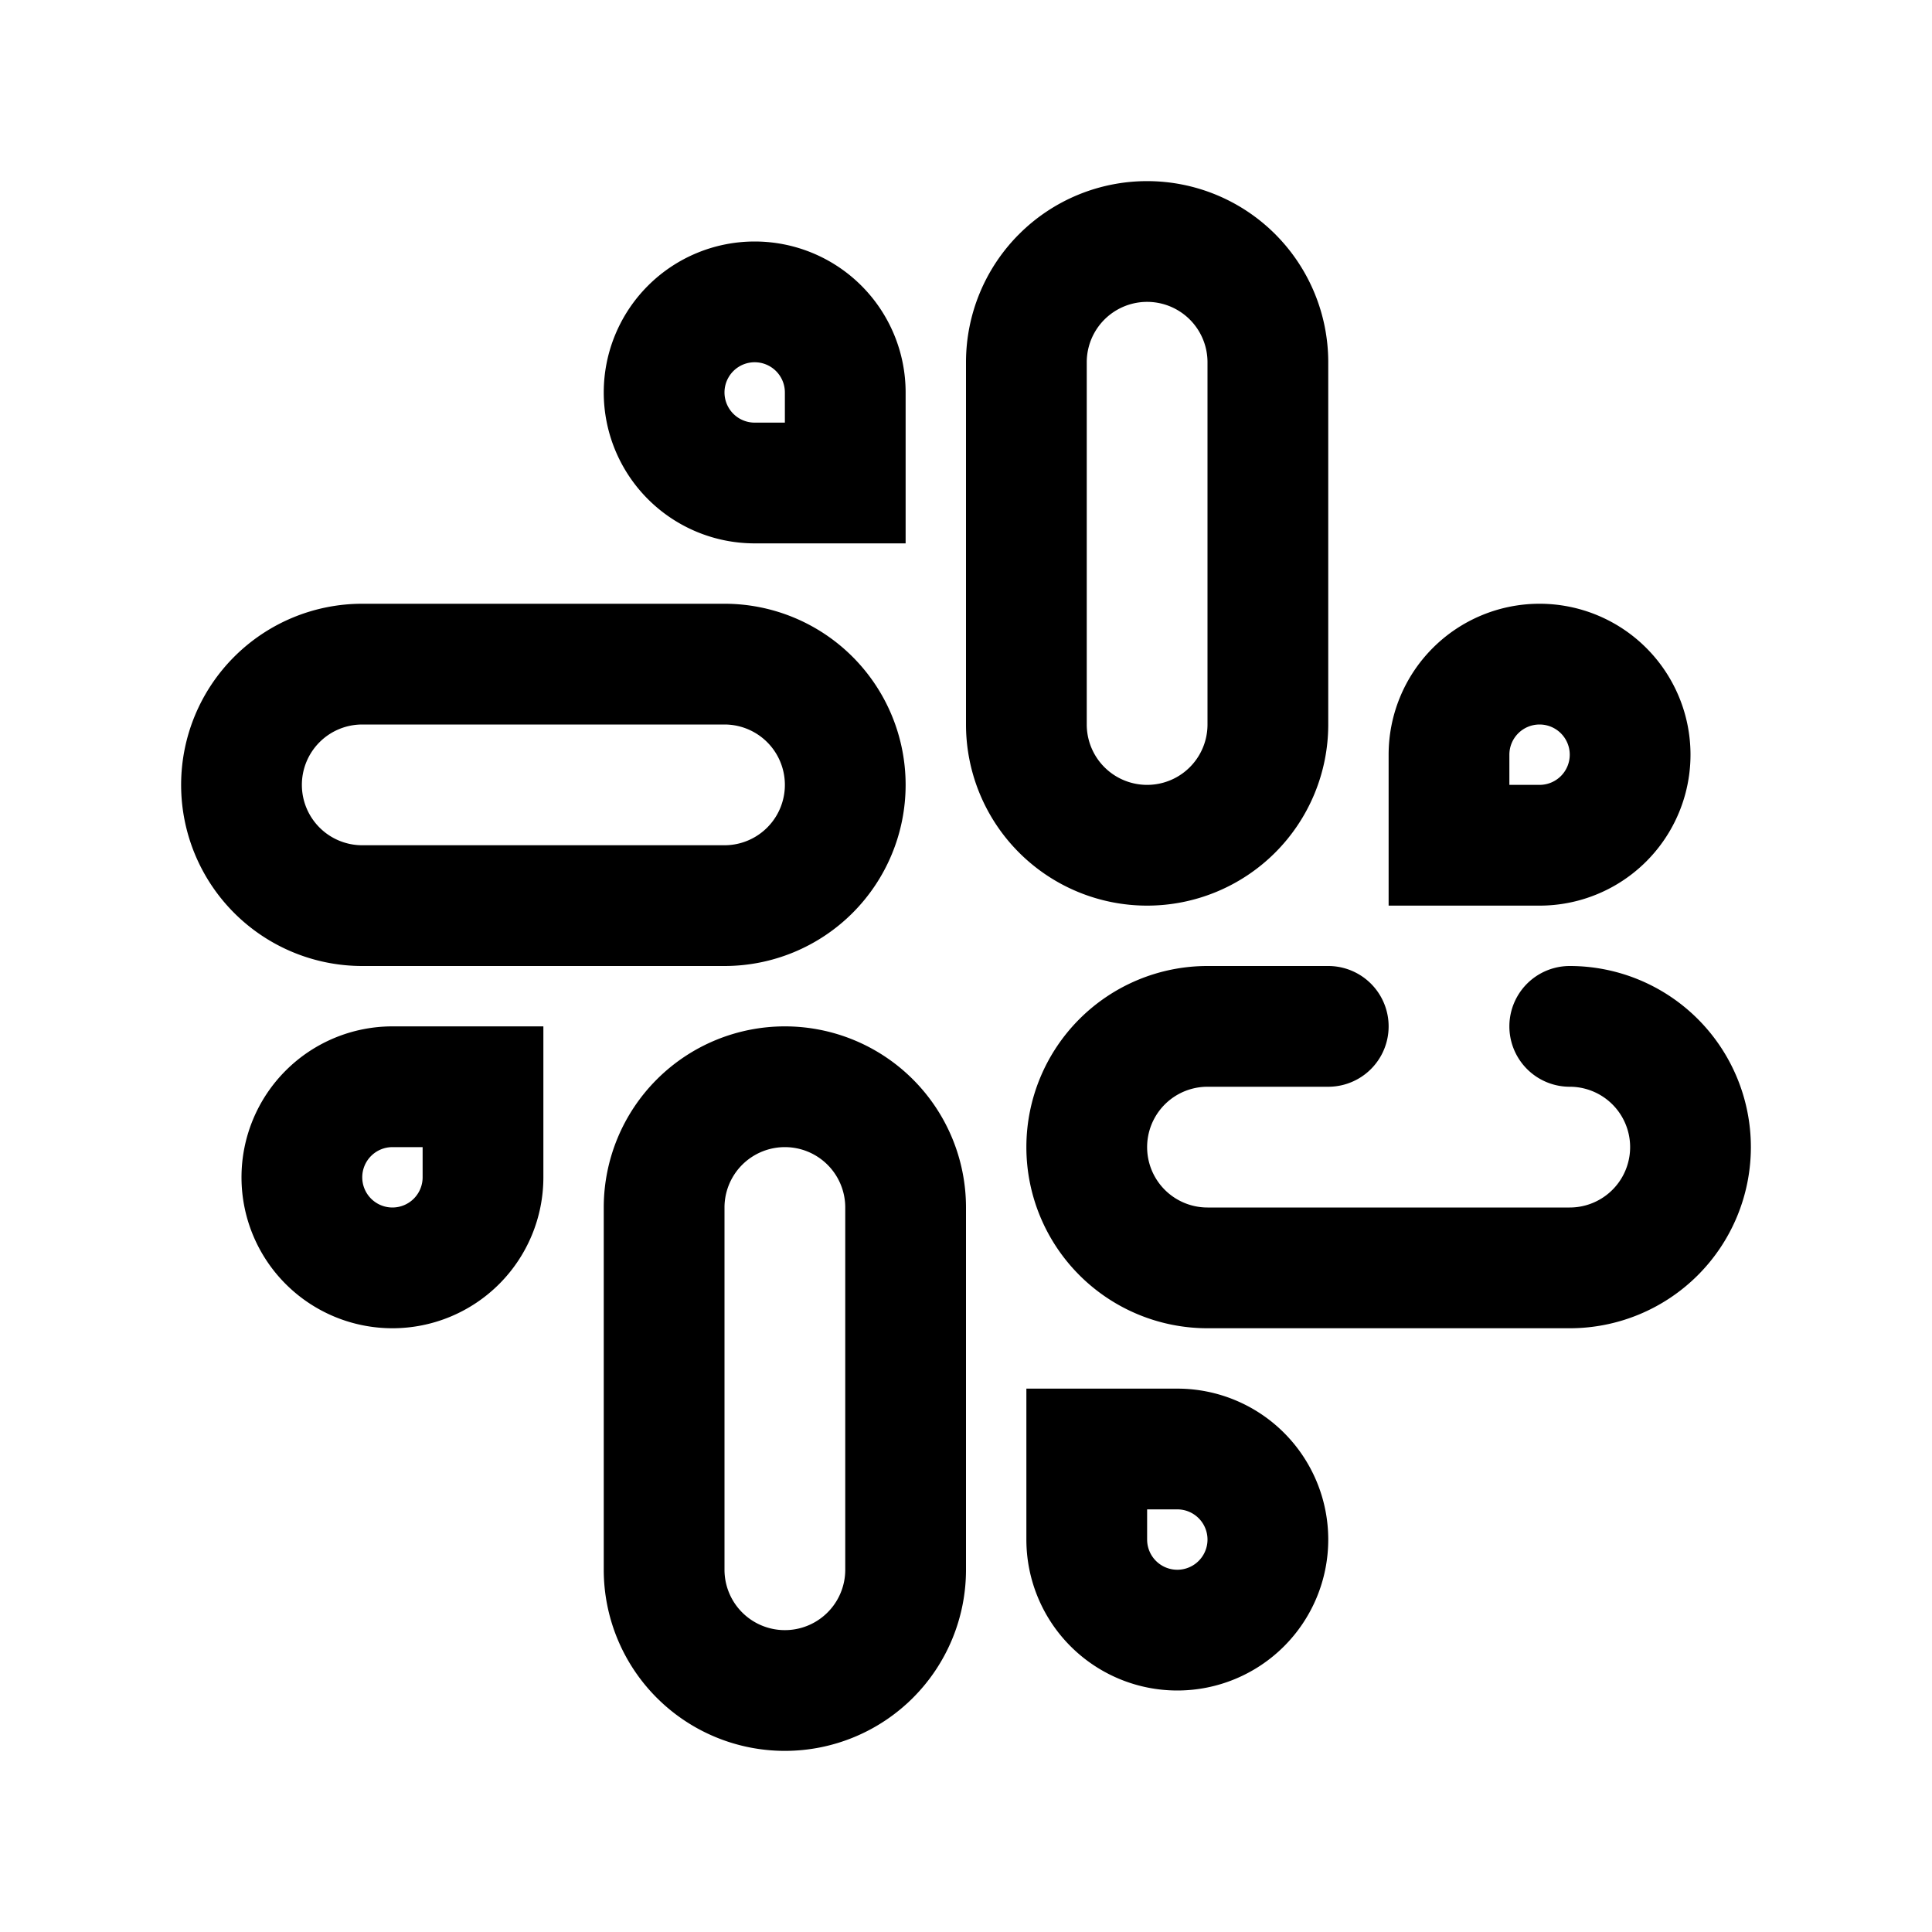
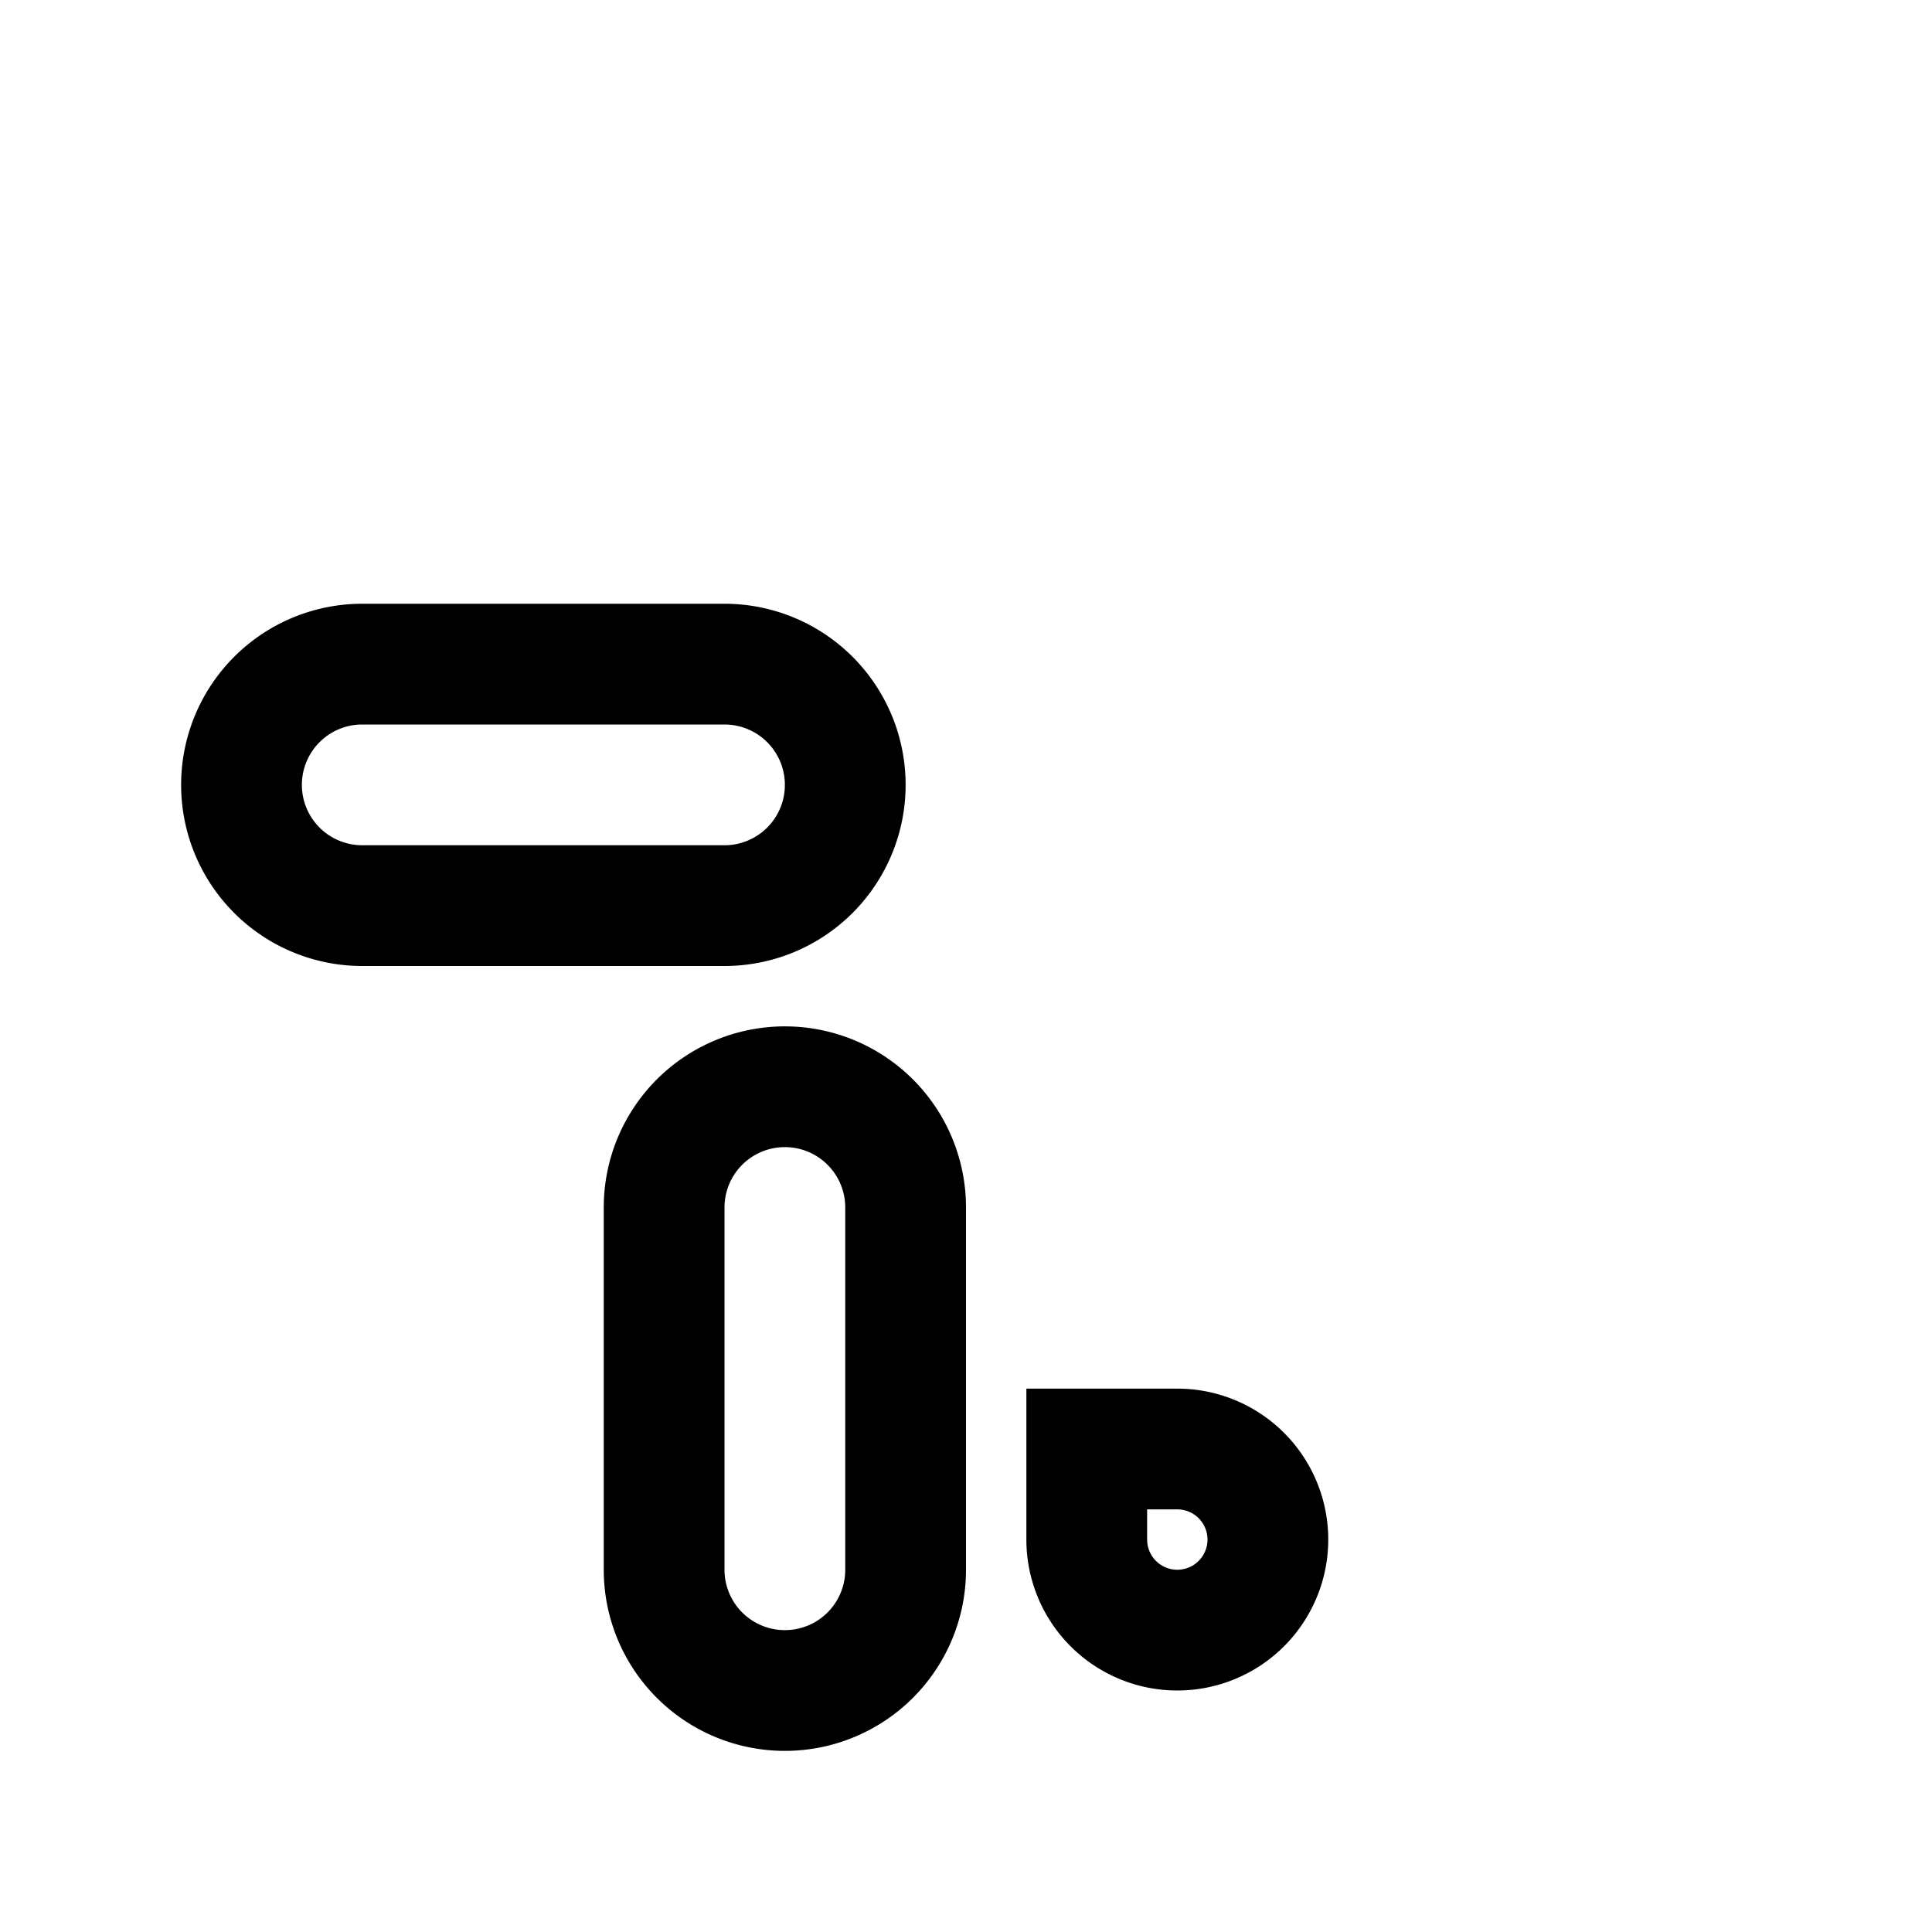
<svg xmlns="http://www.w3.org/2000/svg" viewBox="0 0 32 32">
  <title />
  <g data-name="slack collaboration sharing synergy" id="slack_collaboration_sharing_synergy">
    <path d="M12,16a3,3,0,0,0,0-6H6a3,3,0,0,0,0,6ZM5,13a1,1,0,0,1,1-1h6a1,1,0,0,1,0,2H6A1,1,0,0,1,5,13Z" />
-     <path d="M26,16a1,1,0,0,0,0,2,1,1,0,0,1,0,2H20a1,1,0,0,1,0-2h2a1,1,0,0,0,0-2H20a3,3,0,0,0,0,6h6a3,3,0,0,0,0-6Z" />
    <path d="M13,17a3,3,0,0,0-3,3v6a3,3,0,0,0,6,0V20A3,3,0,0,0,13,17Zm1,9a1,1,0,0,1-2,0V20a1,1,0,0,1,2,0Z" />
-     <path d="M22,12V6a3,3,0,0,0-6,0v6a3,3,0,0,0,6,0Zm-4,0V6a1,1,0,0,1,2,0v6a1,1,0,0,1-2,0Z" />
-     <path d="M28,12.5a2.5,2.5,0,0,0-5,0V15h2.5A2.5,2.5,0,0,0,28,12.5Zm-3,0a.5.5,0,1,1,.5.5H25Z" />
    <path d="M19.5,23H17v2.5A2.5,2.5,0,1,0,19.5,23Zm0,3a.5.5,0,0,1-.5-.5V25h.5a.5.5,0,0,1,0,1Z" />
-     <path d="M4,19.5a2.5,2.5,0,0,0,5,0V17H6.5A2.5,2.5,0,0,0,4,19.5Zm3,0a.5.5,0,1,1-.5-.5H7Z" />
-     <path d="M12.5,9H15V6.5A2.5,2.5,0,1,0,12.5,9Zm0-3a.5.5,0,0,1,.5.5V7h-.5a.5.5,0,0,1,0-1Z" />
  </g>
</svg>